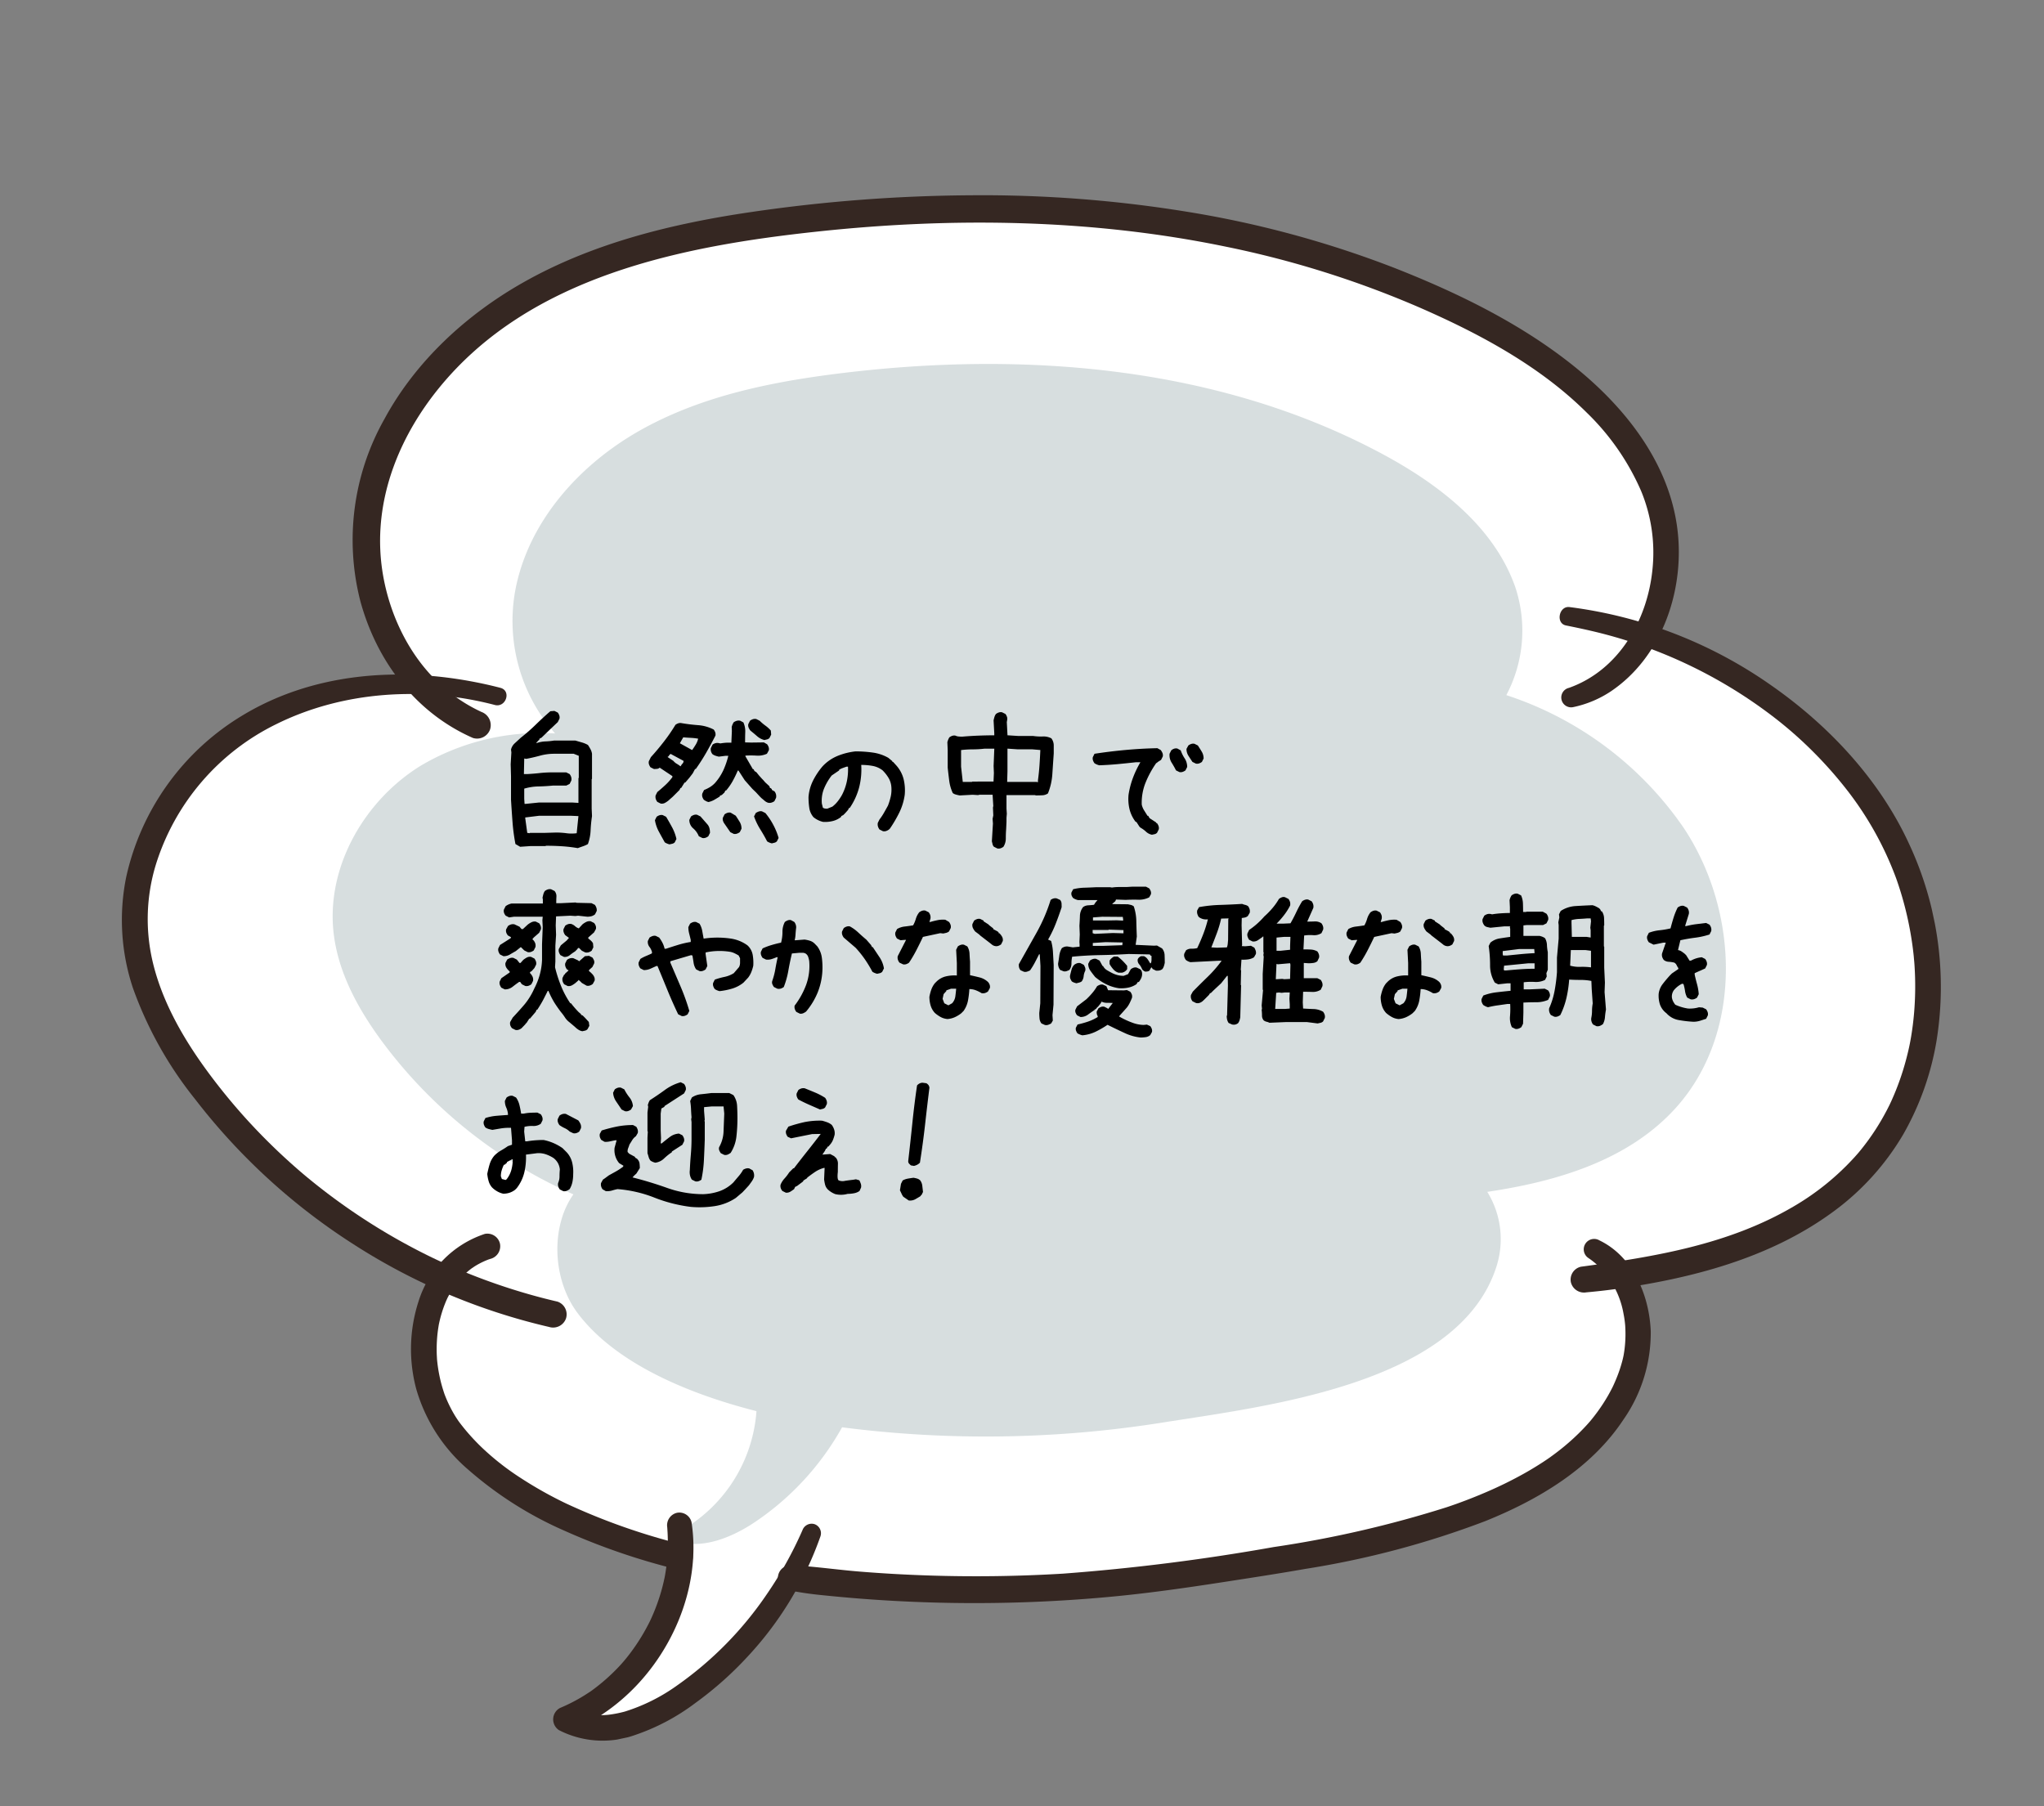
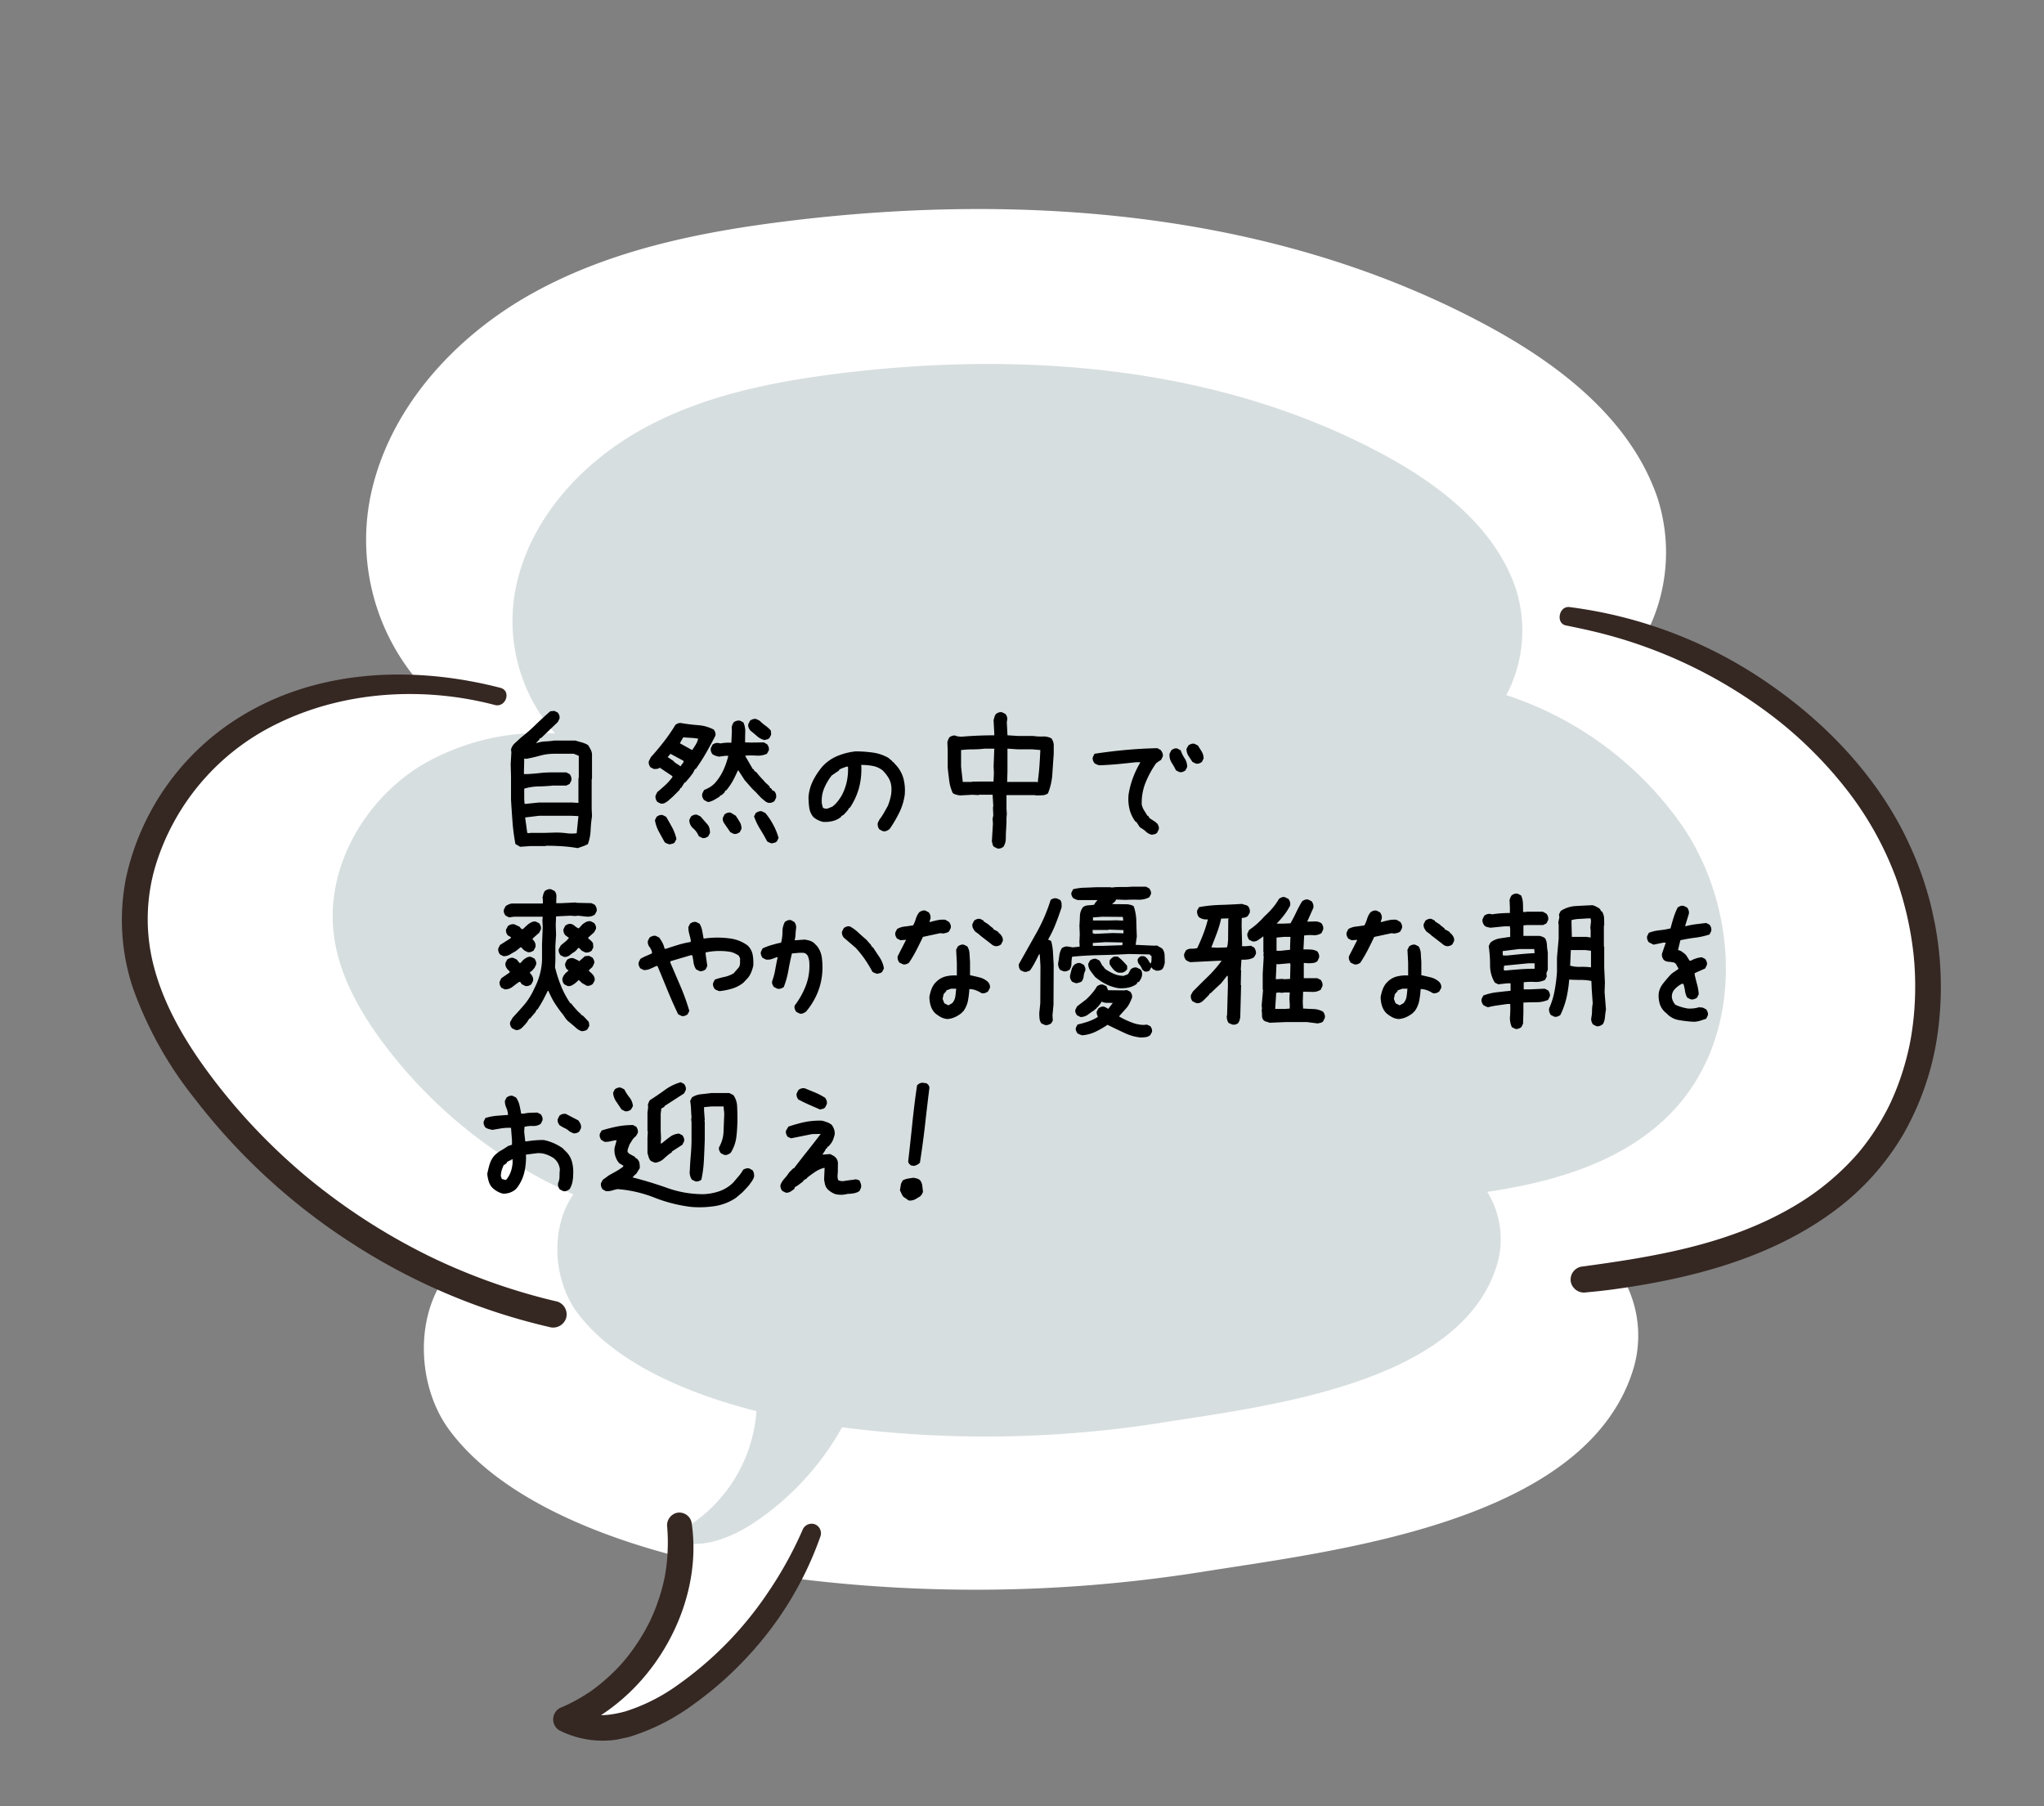
<svg xmlns="http://www.w3.org/2000/svg" width="294.565" height="260.284" viewBox="0 0 294.565 260.284">
  <rect x="0" y="0" width="294.565" height="260.284" fill="#808080" stroke="none" />
  <defs>
    <clipPath id="clip-path">
      <rect id="長方形_686" data-name="長方形 686" width="256.158" height="211.65" fill="none" />
    </clipPath>
  </defs>
  <g id="fukidashi-0730" transform="translate(228 -9300.922)">
    <g id="グループ_1239" data-name="グループ 1239" transform="matrix(0.978, -0.208, 0.208, 0.978, -228, 9354.181)" clip-path="url(#clip-path)">
      <path id="パス_5064" data-name="パス 5064" d="M35.31,141.3c-5.4,4.964-7.125,14.651-3.794,21.766,4.922,10.53,16.907,18.846,28.648,24.643-2.719,9.623-11.078,17.613-20.975,19.468,4.311,3.763,10.962,2.772,16.285.653a51.217,51.217,0,0,0,19.6-13.892l.011.011a208.763,208.763,0,0,0,58.446,11.51c19.183.991,54.968,4.49,66.425-15.294a16.678,16.678,0,0,0,1.3-14.05c13.2.833,26.909-.316,37.46-7.968C253.8,157.2,257.8,135.024,250.975,117.7c-5.091-12.933-15.02-23.842-27.089-31a25.576,25.576,0,0,0,5.787-19.268c-1.507-11.689-9.739-21.407-18.709-29.049C184.708,16.025,150.009,5.643,115.659,2.607,102.736,1.469,89.476,1.321,77.081,5.158S53.186,17.342,48.137,29.285a31.511,31.511,0,0,0,1.644,27.658,43.582,43.582,0,0,0-25.571.643C12.532,61.727,2.972,72.436,1.866,84.779c-.653,7.325,1.56,14.63,4.6,21.333A88.881,88.881,0,0,0,35.31,141.3" transform="translate(0.117 0.103)" fill="#fff" />
      <path id="パス_5065" data-name="パス 5065" d="M54.546,132.187c-4.192,3.857-5.535,11.381-2.948,16.909,3.824,8.179,13.134,14.639,22.256,19.143a21.591,21.591,0,0,1-16.294,15.123c3.349,2.923,8.515,2.153,12.65.508a39.792,39.792,0,0,0,15.23-10.792l.008.008a162.183,162.183,0,0,0,45.4,8.941c14.9.769,42.7,3.488,51.6-11.881a12.957,12.957,0,0,0,1.008-10.914c10.251.646,20.9-.246,29.1-6.19,11.718-8.5,14.829-25.727,9.523-39.188a49.782,49.782,0,0,0-21.044-24.081,19.868,19.868,0,0,0,4.5-14.968c-1.171-9.08-7.566-16.629-14.533-22.566-20.4-17.367-47.352-25.433-74.037-27.79-10.039-.884-20.339-1-29.968,1.982S68.433,35.9,64.511,45.173a24.477,24.477,0,0,0,1.277,21.485,33.853,33.853,0,0,0-19.864.5c-9.072,3.218-16.5,11.536-17.359,21.125-.508,5.691,1.212,11.366,3.57,16.572a69.044,69.044,0,0,0,22.411,27.332" transform="translate(1.56 1.291)" fill="#385c61" opacity="0.2" />
-       <path id="パス_5066" data-name="パス 5066" d="M190.979,91.916c7.525-1,13.054-7.177,15.284-14.136a23.2,23.2,0,0,0,.769-11.459,35.267,35.267,0,0,0-5.311-12.669C196.529,45.7,189,39.332,181.342,33.847a141.14,141.14,0,0,0-25.614-14.455C137.722,11.5,118.216,7.068,98.706,5.056c-19.617-2.023-41.9-2.34-58.093,10.738-6.615,5.342-11.7,12.592-13.1,21.088-1.226,7.446.473,15.99,5.356,21.911a22.566,22.566,0,0,0,4.052,3.91,2.03,2.03,0,0,1,.708,2.7,1.989,1.989,0,0,1-2.7.708C27.6,60.832,23.686,52.4,23.175,43.481a35.464,35.464,0,0,1,8.861-24.989C38.184,11.275,46.738,6.227,55.722,3.4,66.764-.078,78.553-.416,90.019.321A227.052,227.052,0,0,1,121.607,4.58,183.959,183.959,0,0,1,151.4,13.347a147.863,147.863,0,0,1,27.448,14.07c8.447,5.574,16.74,12.064,23.052,20.041,5.962,7.534,10.306,16.884,8.955,26.689-1.134,8.225-6.169,16.3-14.044,19.5a15.537,15.537,0,0,1-5.833,1.114,1.421,1.421,0,0,1,0-2.842" transform="translate(20.684 0)" fill="#352722" />
      <path id="パス_5067" data-name="パス 5067" d="M244.219,59.361c-9.556-4.8-20.934-6.516-31.364-3.85A33.665,33.665,0,0,0,191.6,71.8a26.871,26.871,0,0,0-3.315,13.216c.066,5.7,1.8,11.375,4.079,16.583a86.005,86.005,0,0,0,7.125,13.036c1.341,2.021,2.85,4.1,4.209,5.808q2.324,2.92,4.886,5.64,2.523,2.68,5.262,5.148,1.368,1.232,2.785,2.407.708.587,1.428,1.159c.24.192.482.381.723.569.268.208-.175-.134.093.072l.488.372a88.8,88.8,0,0,0,12.508,7.922q1.632.851,3.3,1.631a1.939,1.939,0,0,1,.689,2.63,1.966,1.966,0,0,1-2.63.689,89.3,89.3,0,0,1-25.242-17.665,89.991,89.991,0,0,1-17.858-25.108,55.147,55.147,0,0,1-5.416-17.527A31.037,31.037,0,0,1,187.1,72.567a36.314,36.314,0,0,1,21.288-19.312c10.889-3.772,22.77-2.269,33.239,2.081,1.322.548,2.622,1.138,3.9,1.78,1.495.752.18,3-1.312,2.245" transform="translate(-184.523 2.761)" fill="#352722" />
      <path id="パス_5068" data-name="パス 5068" d="M20.045,76.418a64.743,64.743,0,0,1,26.13,17.125c6.911,7.392,12.423,16.538,14.655,26.476A48.734,48.734,0,0,1,58.8,148.543a40.63,40.63,0,0,1-7.5,12.211,37.076,37.076,0,0,1-12.428,8.917c-10.295,4.582-21.848,5.06-32.933,4.267-1.355-.1-2.707-.237-4.056-.4A1.947,1.947,0,0,1,0,171.65a1.9,1.9,0,0,1,1.888-1.888c10.77.815,21.477,1.3,31.723-2.1a37.2,37.2,0,0,0,10.18-5.177q.332-.24.659-.489c.275-.21-.334.27.119-.095.095-.075.19-.15.284-.227q.7-.568,1.373-1.174,1.266-1.143,2.415-2.41.541-.6,1.054-1.216c.153-.183.3-.369.451-.555-.023.03.336-.432.182-.232-.1.125.192-.256.231-.309a38.053,38.053,0,0,0,3.5-5.719c.555-1.113.906-1.911,1.273-2.843q.629-1.6,1.128-3.249a45.907,45.907,0,0,0,1.469-6.581c.022-.151.044-.3.064-.453.048-.347-.051.441.018-.143.033-.273.066-.546.1-.82q.093-.868.154-1.739.123-1.744.12-3.494t-.132-3.5q-.062-.827-.151-1.652-.04-.367-.085-.731c.005.041-.073-.557-.039-.306.02.149-.047-.328-.058-.4a47.451,47.451,0,0,0-4.05-13.226,58.7,58.7,0,0,0-3.63-6.521,57.747,57.747,0,0,0-4.273-5.842,68.58,68.58,0,0,0-23.6-18.148c-1.114-.522-2.241-1.019-3.37-1.508-1.408-.611-.4-2.977,1.049-2.486" transform="translate(194.092 4.125)" fill="#352722" />
-       <path id="パス_5069" data-name="パス 5069" d="M175.32,162.01c4.254,3.3,5.357,9.255,4.5,14.311A21.9,21.9,0,0,1,173.3,188c-6.013,5.911-14.408,8.742-22.549,10.161a129.308,129.308,0,0,1-26.778,1.334c-3.927-.138-7.849-.368-11.772-.589-5.873-.33-11.728-.726-17.57-1.448a211.424,211.424,0,0,1-39.512-8.738,49.406,49.406,0,0,1-4.9-1.829,1.8,1.8,0,0,1-.744-2.27,1.824,1.824,0,0,1,2.145-1.053c3.18.827,6.277,1.99,9.426,2.932s6.333,1.81,9.528,2.6q9.466,2.346,19.123,3.8a301.091,301.091,0,0,0,30.489,2.567,159.128,159.128,0,0,0,25.584-.428c.52-.059,1.038-.125,1.558-.191-.4.051-.1.014-.02,0l.488-.069c.271-.039.542-.08.812-.121q1.606-.248,3.2-.566a57.957,57.957,0,0,0,5.988-1.516q1.467-.46,2.9-1.013c.189-.074.376-.148.564-.223l.42-.173c-.06.025-.354.154-.033.014.457-.2.913-.4,1.364-.618a32.536,32.536,0,0,0,4.973-2.915c.175-.126.347-.256.521-.384.391-.287-.3.245.078-.058.074-.06.15-.119.223-.178q.557-.447,1.089-.924a25.059,25.059,0,0,0,2.013-2.016q.427-.482.83-.984c.046-.058.337-.446.064-.08l.173-.231q.236-.319.462-.646a20.076,20.076,0,0,0,1.579-2.672c.066-.138.131-.277.194-.417.028-.063.176-.426.067-.155q.155-.387.293-.779a17.728,17.728,0,0,0,.538-1.868c.062-.271.117-.544.167-.817.027-.152.05-.3.076-.456.008-.046.056-.355.015-.065a15.342,15.342,0,0,0,.136-1.838,12.692,12.692,0,0,0-1.451-6.4,10.961,10.961,0,0,0-1.857-2.555,1.5,1.5,0,0,1,2.12-2.12" transform="translate(24.067 8.73)" fill="#352722" />
-       <path id="パス_5070" data-name="パス 5070" d="M215.362,182.411a95.564,95.564,0,0,1-14.486-8.69,53.692,53.692,0,0,1-11.86-11.593,24.053,24.053,0,0,1-4.895-12.848,22.238,22.238,0,0,1,2.918-12.3,14.908,14.908,0,0,1,11.393-7.575,1.858,1.858,0,0,1,1.845,1.845,1.884,1.884,0,0,1-1.845,1.845s-.513.059-.219.021c.249-.033-.077.012-.136.022-.226.04-.45.081-.672.132a11.364,11.364,0,0,0-1.362.4c-.106.038-.716.3-.311.113-.177.081-.354.162-.529.25a12.163,12.163,0,0,0-1.258.729c-.161.108-.317.222-.476.333-.277.193-.025.017.025-.024-.095.076-.19.153-.282.23a13.754,13.754,0,0,0-1.021.945c-.311.319-.6.657-.884,1-.051.059-.215.274.012-.022-.06.079-.12.159-.179.239q-.223.3-.43.617a17.649,17.649,0,0,0-1.365,2.474c-.054.118-.105.236-.156.354.027-.064.131-.336.006-.009-.083.219-.17.436-.249.658q-.253.7-.453,1.424-.191.688-.335,1.387c-.043.209-.082.417-.119.626-.022.129-.133.879-.078.456a21.321,21.321,0,0,0-.175,2.955c.005.453.024.908.059,1.36.018.238.043.476.066.716.011.1.06.46,0,.063.022.158.046.315.072.472a18.686,18.686,0,0,0,.675,2.77q.111.337.235.668c.03.079.3.746.137.362.216.5.453.983.7,1.463a31,31,0,0,0,1.845,3.1,37.468,37.468,0,0,0,4.561,5.475,57.72,57.72,0,0,0,5.642,4.97,92.623,92.623,0,0,0,15.443,9.41,1.845,1.845,0,0,1-1.862,3.185" transform="translate(-156.003 6.991)" fill="#352722" />
      <path id="パス_5071" data-name="パス 5071" d="M209.527,179.773a49.453,49.453,0,0,1-13.868,14.778,50.339,50.339,0,0,1-8.773,4.988,30.948,30.948,0,0,1-9.606,2.724,13.8,13.8,0,0,1-10.444-2.987,1.861,1.861,0,0,1,.815-3.091,25.038,25.038,0,0,0,3.266-.852c.474-.158.94-.336,1.406-.518.348-.134.152-.06.075-.027.116-.048.23-.1.345-.15q.427-.19.847-.4a27.212,27.212,0,0,0,2.93-1.664,22.2,22.2,0,0,0,2.334-1.723,29.022,29.022,0,0,0,2.454-2.324q.514-.549,1-1.123c.181-.215.362-.433.538-.654.021-.03.26-.333.143-.182-.1.134.171-.228.195-.26a28.358,28.358,0,0,0,1.843-2.83q.372-.651.706-1.323c.125-.252.246-.5.364-.76.054-.114.1-.228.156-.342.037-.084.169-.39.071-.158a25.292,25.292,0,0,0,1.188-3.547c.155-.6.3-1.213.415-1.826.053-.275.1-.552.145-.83.023-.155.046-.309.069-.464.009-.058.084-.573.043-.266a1.847,1.847,0,0,1,1.789-1.788,1.805,1.805,0,0,1,1.789,1.788c-.561,9.626-7.064,18.6-15.465,23.052a27.4,27.4,0,0,1-7.662,2.731q.409-1.546.817-3.09a8.125,8.125,0,0,0,3.338,1.666q.459.117.922.2c.008,0,.622.082.264.041.159.018.317.034.476.046a16.518,16.518,0,0,0,2.238.024,26.375,26.375,0,0,0,8.182-2.13,51.063,51.063,0,0,0,15.352-10.163,55.84,55.84,0,0,0,6.94-7.952,1.406,1.406,0,0,1,1.872-.491,1.386,1.386,0,0,1,.492,1.873" transform="translate(-128.834 9.302)" fill="#352722" />
    </g>
    <path id="パス_5305" data-name="パス 5305" d="M16.479.342A21.078,21.078,0,0,0,14.209.073Q13.062,0,11.89,0l-.049.049h-2.2l-1.465.1L7.5-.244A27.256,27.256,0,0,1,7.08-3.381Q6.958-5,6.86-6.616V-9.985l-.049-1.758.1-1.709-.049-.391a1.593,1.593,0,0,1,.171-.464,1.878,1.878,0,0,1,.317-.415l.928-.854a26.111,26.111,0,0,0,2.148-1.88q1.025-1,2.1-1.929l.586-.049.488.244a1.457,1.457,0,0,1,.22.415.891.891,0,0,1,.024.464l-.244.488-.977.928-1.367,1.318-.293.146v.1l-.488.513h.146a4.371,4.371,0,0,1,1.221-.22,9.687,9.687,0,0,0,1.221-.122h3.076q.488.146.928.269a4.034,4.034,0,0,1,.879.366q.2.293.366.61a1.969,1.969,0,0,1,.22.659v3.613l-.049.049v4.248l.049,1.074a19.909,19.909,0,0,0-.2,2.039,6.6,6.6,0,0,1-.391,1.99,3.928,3.928,0,0,1-.708.317Q16.87.2,16.479.342Zm-.146-2.148v-.1l.244-2.368L15.5-4.321h-4.59l-2,.244v.1L9.2-1.855l.342.049.049-.049h2.1l1.66-.049a11.446,11.446,0,0,1,1.514.1A5.518,5.518,0,0,0,16.333-1.807Zm.244-4.37V-9.741l.049-.049v-3.174l-.732-.293H13.11a7.7,7.7,0,0,0-2.051.269q-.977.269-2,.464l-.293-.049-.049,2.246h.439q.928-.049,1.807-.146a16.353,16.353,0,0,1,1.807-.1h2.051l.488.244a1.457,1.457,0,0,1,.22.415,1.062,1.062,0,0,1,.024.513l-.244.488-.488.244H12.866q-1.025.1-2.075.122a7.637,7.637,0,0,0-2.026.317v1.465l.049.732H8.96l1.953-.2h4.736ZM44.447-.342a2.416,2.416,0,0,1-.366-.122,1.968,1.968,0,0,1-.317-.171q-.391-.781-.964-1.7a9.414,9.414,0,0,1-.916-1.892l.244-.488a1.849,1.849,0,0,1,.439-.22.891.891,0,0,1,.464-.024l.488.244a10.109,10.109,0,0,1,1.172,1.77,9.451,9.451,0,0,1,.732,1.819l-.244.488a.724.724,0,0,1-.342.2ZM29.7-.2a2.415,2.415,0,0,1-.366-.122,1.968,1.968,0,0,1-.317-.171q-.439-.781-.854-1.55A5.269,5.269,0,0,1,27.6-3.687l.244-.488a1.457,1.457,0,0,1,.415-.22.891.891,0,0,1,.464-.024l.488.244q.439.732.867,1.526A6.473,6.473,0,0,1,30.7-.977l-.244.488a.725.725,0,0,1-.354.2Zm4.712-.928-.488-.244A2.919,2.919,0,0,0,33.119-2.5a1.587,1.587,0,0,1-.562-1.233l.244-.488a1.457,1.457,0,0,1,.415-.22.891.891,0,0,1,.464-.024l.488.244,1.025,1.172a1.387,1.387,0,0,1,.269.549,2.765,2.765,0,0,1,.073.647l-.244.488a1.457,1.457,0,0,1-.415.22A.891.891,0,0,1,34.413-1.123Zm4.541-.586-.488-.244-.83-1.2a1.457,1.457,0,0,1-.22-.415.891.891,0,0,1-.024-.464l.244-.488a1.457,1.457,0,0,1,.415-.22.891.891,0,0,1,.464-.024l.732.439q.293.439.562.879a1.881,1.881,0,0,1,.269,1l-.244.488a1.457,1.457,0,0,1-.415.22A.891.891,0,0,1,38.954-1.709ZM35.316-6.3a1.522,1.522,0,0,1-.354-.134q-.159-.085-.305-.183a1.457,1.457,0,0,1-.22-.415.911.911,0,0,1,0-.513l.244-.488a5.394,5.394,0,0,0,.842-.415,3.5,3.5,0,0,0,.745-.61,7.755,7.755,0,0,0,1.2-1.843,11.612,11.612,0,0,0,.708-2.063h-.391l-.977.122a3.635,3.635,0,0,1-.488-.134,1.617,1.617,0,0,1-.439-.232,1.243,1.243,0,0,1-.208-.415.988.988,0,0,1-.012-.464l.244-.488a1.226,1.226,0,0,1,.427-.208,1.043,1.043,0,0,1,.476-.012l.22.049a7.235,7.235,0,0,1,.806-.1,6.256,6.256,0,0,1,.781,0l.073-1.685-.024-.586a2.415,2.415,0,0,1,.122-.366,1.968,1.968,0,0,1,.171-.317,1.536,1.536,0,0,1,.439-.208,1.086,1.086,0,0,1,.488-.012l.464.244a3.126,3.126,0,0,1,.269,1.392q-.024.732-.024,1.489l.879.024,1.831-.024.464.269a1.457,1.457,0,0,1,.22.415.891.891,0,0,1,.024.464l-.269.488a3.075,3.075,0,0,1-1.5.269,13.1,13.1,0,0,0-1.6,0v.1l1.074,1.855h.1l.146.293h.1v.1h.122l.415.513.439.488.146.146.317.366.586.537L44.2-8.3h.1l.146.146v.1l.391.22a1.243,1.243,0,0,1,.208.415,1.187,1.187,0,0,1,.012.513l-.244.488a1.536,1.536,0,0,1-.439.208.988.988,0,0,1-.464.012,1.429,1.429,0,0,1-.5-.281q-.208-.183-.452-.378L42.714-7.1l-.562-.61L41.64-8.2l-1.1-1.245-.9-1.392h-.1a15.639,15.639,0,0,1-.72,1.489,8.347,8.347,0,0,1-.964,1.392h-.1l-.146.293-.366.342-.293.122v.1q-.391.244-.793.476A2.973,2.973,0,0,1,35.316-6.3Zm-6.885.22-.488-.244a1.457,1.457,0,0,1-.22-.415,1.062,1.062,0,0,1-.024-.513l.244-.488q.537-.439,1.123-.977a7.949,7.949,0,0,0,1.05-1.172v-.146l-1.831-1.221a.594.594,0,0,1-.366.171,4.2,4.2,0,0,1-.464.024l-.488-.244a1.457,1.457,0,0,1-.22-.415.891.891,0,0,1-.024-.464l.293-.586q.977-1.074,1.892-2.258a24.76,24.76,0,0,0,1.648-2.4,1.457,1.457,0,0,1,.415-.22.891.891,0,0,1,.464-.024q1.172.2,2.393.293a5.781,5.781,0,0,1,2.246.635,1.457,1.457,0,0,1,.22.415.891.891,0,0,1,.024.464Q35.683-14.624,35-13.428T33.485-11.06h-.1l-.342.635-.488.635-.586.684h-.1l-.488.781h-.1l-.146.293-.977.977-.391.342-.22.2a3.511,3.511,0,0,1-.513.342A.959.959,0,0,1,28.432-6.079Zm2.905-5.42a1.3,1.3,0,0,1,.244-.342.528.528,0,0,0,.146-.391l-1.9-1.025v.1h-.1l-.171.293h-.1v.1l.806.537a1.739,1.739,0,0,0,.488.415,4.436,4.436,0,0,1,.537.366ZM33-13.843q.244-.342.488-.745a2.782,2.782,0,0,0,.342-.842,8.04,8.04,0,0,0-1.074-.122q-.537-.024-1.074-.073l-.488.854,1.758.977Zm10.376-1.392a2.535,2.535,0,0,1-1.062-.562q-.476-.415-.964-.806a2.135,2.135,0,0,1-.244-.415.884.884,0,0,1-.049-.513l.244-.488a1.457,1.457,0,0,1,.415-.22.975.975,0,0,1,.488-.024l.488.244a6.819,6.819,0,0,0,.83.708,4.652,4.652,0,0,1,.781.708l.049.586-.244.488a.724.724,0,0,1-.342.2ZM60.452-2.1l-.488-.244a1.42,1.42,0,0,1-.22-.427A1.119,1.119,0,0,1,59.72-3.3l.244-.488a8.067,8.067,0,0,0,.635-.952q.293-.513.586-1.05a9.462,9.462,0,0,0,.391-1.27,4.677,4.677,0,0,0,.1-1.367,2.97,2.97,0,0,0-.391-1.318,5.548,5.548,0,0,0-.879-1.123,3.285,3.285,0,0,0-1.416-.635,9,9,0,0,0-1.66-.146,10.376,10.376,0,0,1-.317,3.3,9.6,9.6,0,0,1-1.343,2.905h-.1l-.146.293-.391.439-.293.293-.293.146v.1a3.085,3.085,0,0,1-1.221.61,4.554,4.554,0,0,1-1.416.122,3.566,3.566,0,0,1-.732-.269,3.278,3.278,0,0,1-.635-.415,2.654,2.654,0,0,1-.6-1.343,10.693,10.693,0,0,1-.11-1.538,6.328,6.328,0,0,1,.647-2.368,10.337,10.337,0,0,1,1.379-2.075,6.2,6.2,0,0,1,2.2-1.514A9.684,9.684,0,0,1,56.5-13.6a17.941,17.941,0,0,1,2.49.171,6.22,6.22,0,0,1,2.246.757l.586.488v.1h.1l.488.537a4.728,4.728,0,0,1,1.025,1.929A6.9,6.9,0,0,1,63.6-7.349a8.454,8.454,0,0,1-.769,2.539A18.859,18.859,0,0,1,61.478-2.49l-.146.146a1.457,1.457,0,0,1-.415.22A.891.891,0,0,1,60.452-2.1ZM53.177-5.64a4.437,4.437,0,0,0,.781-.781,6.872,6.872,0,0,0,.586-.879,7.588,7.588,0,0,0,.708-1.953,8.463,8.463,0,0,0,.171-2.148h-.2q-.293.1-.562.2a2.961,2.961,0,0,0-.513.244v.1l-1.074.732a8.114,8.114,0,0,0-1.1,1.88,4.6,4.6,0,0,0-.317,2.173l.146.586a.752.752,0,0,0,.293.122,2.1,2.1,0,0,0,.342.024ZM76.945.391,76.457.146a.729.729,0,0,1-.2-.366q-.049-.22-.1-.415L76.311-3.2l-.049-.684.1-.488-.049-1.123.049-.244-.1-1.611h-1.9l-.2.049-.781-.049-1.855.1q-.269-.049-.537-.122a1.361,1.361,0,0,1-.464-.22,5.928,5.928,0,0,1-.513-1.782q-.122-.952-.22-1.88v-2.539l-.049-1.123a2.933,2.933,0,0,1,.122-.378,1.792,1.792,0,0,1,.171-.33,1.457,1.457,0,0,1,.415-.22.891.891,0,0,1,.464-.024,1.272,1.272,0,0,0,.452.122q.256.024.5.024,1.172-.1,2.319-.146t2.319-.049v-.293l-.1-1.855q.049-.244.122-.488a1.393,1.393,0,0,1,.22-.439,1.457,1.457,0,0,1,.415-.22.891.891,0,0,1,.464-.024l.488.244a1.457,1.457,0,0,1,.22.415.891.891,0,0,1,.024.464l-.049.293.1,1.9,1.563.1h2.148a7.287,7.287,0,0,0,1.355.073,2.41,2.41,0,0,1,1.257.269,1.689,1.689,0,0,1,.342,1.025v1.147q-.1,1.465-.2,2.954a8.941,8.941,0,0,1-.635,2.808,1.508,1.508,0,0,1-.818.269q-.476.024-.964.024L82.414-7.3h-4.15v1.953l.049.732-.049.586v.586l-.049,1.05q-.049.635-.049,1.318A2.225,2.225,0,0,1,77.824.146a1.457,1.457,0,0,1-.415.22A.891.891,0,0,1,76.945.391ZM82.8-9.155v-.293q.146-1.074.22-2.148t.122-2.2l-1.172-.1h-2.1l-1.465-.1v3.271L78.361-9.2h4.248Zm-6.4-.1v-.1l.049-1.123L76.408-11.5l.1-2.49H75.09a14.406,14.406,0,0,1-1.685.1,14.406,14.406,0,0,0-1.685.1V-11.4l.244,2.2h1.318l.049-.049ZM99.225-1.587a1.725,1.725,0,0,1-.854-.439,4.081,4.081,0,0,0-.806-.586l-.146-.146-.439-.684h-.1A4.911,4.911,0,0,1,96-5.249a6.346,6.346,0,0,1-.146-2.1A12.229,12.229,0,0,1,96.49-9.79a14.223,14.223,0,0,1,1.074-2.246H96.93q-1.318.146-2.612.269t-2.686.171a2.415,2.415,0,0,1-.366-.122,1.968,1.968,0,0,1-.317-.171,1.457,1.457,0,0,1-.22-.415.891.891,0,0,1-.024-.464l.244-.488q2.222-.342,4.492-.549t4.565-.256l.488.269a2.135,2.135,0,0,1,.244.415.884.884,0,0,1,.049.513l-.244.488-.537.342-.049.1h-.1a14.261,14.261,0,0,0-1.538,2.808,7.755,7.755,0,0,0-.562,3.2,2.635,2.635,0,0,0,.342.83l.488.781h.1l.2.342.977.635v.1h.1a1.457,1.457,0,0,1,.22.415.891.891,0,0,1,.024.464l-.244.488a.724.724,0,0,1-.342.2Zm3.955-9.033-.488-.244a12.513,12.513,0,0,0-.635-1.123,2.049,2.049,0,0,1-.293-1.27l.244-.488a1.212,1.212,0,0,1,.415-.244.891.891,0,0,1,.464-.024l.488.269a4.987,4.987,0,0,0,.562,1.147,2.231,2.231,0,0,1,.366,1.245l-.244.488a1.457,1.457,0,0,1-.415.22A.891.891,0,0,1,103.18-10.62Zm2.368-1.221-.488-.244q-.293-.439-.574-.879a1.819,1.819,0,0,1-.281-1l.269-.488a1.457,1.457,0,0,1,.415-.22.891.891,0,0,1,.464-.024l.488.244q.293.439.562.891a1.9,1.9,0,0,1,.269.989l-.244.488a1.457,1.457,0,0,1-.415.22A.891.891,0,0,1,105.548-11.841ZM17.139,26.732a1.5,1.5,0,0,1-.562-.22,3.017,3.017,0,0,1-.513-.415l-.781-.659a2.734,2.734,0,0,1-.659-.708,7.025,7.025,0,0,0-.562-.757q-.537-.708-.94-1.343a12.586,12.586,0,0,1-.867-1.709h-.1q-.293.586-.61,1.2t-.9,1.514h-.1l-.122.293-.83.977H9.5l-.439.684h-.1v.1l-.586.61a1.457,1.457,0,0,1-.415.22.891.891,0,0,1-.464.024l-.488-.244a1.244,1.244,0,0,1-.244-.4,1,1,0,0,1-.024-.5l.366-.635q1.05-1.123,1.758-1.965a9.951,9.951,0,0,0,1.343-2.209,10.194,10.194,0,0,0,.781-1.953,9.328,9.328,0,0,0,.342-2.173V14.208l.1-2.49-.049-.977.049-.513H7.275l-.684.1L6.1,10.082a1.212,1.212,0,0,1-.244-.415A.891.891,0,0,1,5.835,9.2l.244-.488a2.135,2.135,0,0,1,.415-.244,2.2,2.2,0,0,1,.464-.146H11.45V7.738L11.4,7.494q.049-.244.122-.513a1.361,1.361,0,0,1,.22-.464,1.457,1.457,0,0,1,.415-.22.975.975,0,0,1,.488-.024l.488.244a1.139,1.139,0,0,1,.269.83q-.024.488-.024.928h.732l2.051-.1.146.049,2.148.049.488.244a1.457,1.457,0,0,1,.22.415,1.1,1.1,0,0,1,.049.464l-.244.488a1.416,1.416,0,0,1-.513.269,2.324,2.324,0,0,1-.61.073l-1.318-.146-.391.049-.732-.049-2.051.1-.049,1.294.049,1.367-.1,1.563v2.271l-.049.83a19.137,19.137,0,0,0,.879,2.734A13.249,13.249,0,0,0,15.405,22.7h.1a13.737,13.737,0,0,0,1.1,1.27l.342.293v.1l.244.1.146.146.2.2.537.586.073.562-.269.488a.724.724,0,0,1-.342.2ZM5.957,20.7l-.488-.244a1.457,1.457,0,0,1-.22-.415.891.891,0,0,1-.024-.464l.244-.488,1.2-.83v-.146a2.26,2.26,0,0,1-.476-.537,1.014,1.014,0,0,1-.134-.684l.244-.488a1.849,1.849,0,0,1,.439-.22.891.891,0,0,1,.464-.024l.488.244.391.488h.146l.391-.439a3.511,3.511,0,0,1,.513-.342.959.959,0,0,1,.61-.1l.488.244a1.457,1.457,0,0,1,.22.415.891.891,0,0,1,.024.464l-.244.488-.391.439-.244.146v.146a1.76,1.76,0,0,1,.366.513,1.08,1.08,0,0,1,.073.61l-.244.488a1.457,1.457,0,0,1-.415.22.891.891,0,0,1-.464.024l-.488-.244-.244-.342H8.032q-.488.342-.952.708A1.757,1.757,0,0,1,5.957,20.7Zm9.058-.488-.488-.244a1.457,1.457,0,0,1-.22-.415,1.062,1.062,0,0,1-.024-.513l.244-.488h.1v-.1l.537-.488-.244-.146a1.457,1.457,0,0,1-.22-.415.891.891,0,0,1-.024-.464l.244-.488a1.457,1.457,0,0,1,.415-.22,1.062,1.062,0,0,1,.513-.024l.635.293.2.146.83-.732.586-.049.488.244a1.742,1.742,0,0,1,.232.415.7.7,0,0,1,.012.464l-.244.488-.488.439v.146l.244.2.2.2a1.472,1.472,0,0,1,.305.439.915.915,0,0,1,.061.537l-.269.488a1.457,1.457,0,0,1-.415.22.891.891,0,0,1-.464.024l-.684-.391-.244-.244-.244-.2-.049.1-.391.342a3.511,3.511,0,0,1-.513.342A.959.959,0,0,1,15.015,20.214Zm-.537-4.2-.488-.244a1.457,1.457,0,0,1-.22-.415.891.891,0,0,1-.024-.464l.293-.537.83-.684.342-.391-.537-.391a1.457,1.457,0,0,1-.22-.415.891.891,0,0,1-.024-.464l.244-.488a1.457,1.457,0,0,1,.415-.22.891.891,0,0,1,.464-.024,1.514,1.514,0,0,1,.537.317,1.514,1.514,0,0,0,.537.317l.537-.586a3.014,3.014,0,0,1,.537-.342,1.054,1.054,0,0,1,.635-.1l.488.244a1.212,1.212,0,0,1,.244.415.891.891,0,0,1,.024.464l-.269.488-.83.732v.146q.2.146.366.293a1.577,1.577,0,0,1,.317.391l.049.586-.244.488a1.457,1.457,0,0,1-.415.22,1.062,1.062,0,0,1-.513.024l-.488-.244-.391-.391h-.146l-.146.2-.293.293a7.989,7.989,0,0,0-.757.537A1.135,1.135,0,0,1,14.478,16.015Zm-8.716-.1-.488-.244a1.457,1.457,0,0,1-.22-.415.891.891,0,0,1-.024-.464l.244-.488,1.538-.977.049-.146-.439-.244a1.212,1.212,0,0,1-.244-.415.891.891,0,0,1-.024-.464l.269-.488a1.457,1.457,0,0,1,.415-.22,1.062,1.062,0,0,1,.513-.024l.732.342.293.342h.2l.684-.635a3.014,3.014,0,0,1,.537-.342,1.054,1.054,0,0,1,.635-.1l.488.244a1.457,1.457,0,0,1,.22.415.891.891,0,0,1,.024.464l-.244.488-.391.342-.391.342-.2.244.2.2a1.457,1.457,0,0,1,.22.415,1.062,1.062,0,0,1,.024.513l-.244.488a1.457,1.457,0,0,1-.415.22.891.891,0,0,1-.464.024l-.488-.244L8.276,14.6l-.732.586q-.439.244-.842.488A1.778,1.778,0,0,1,5.762,15.917Zm25.673,8.618-.488-.244q-.83-1.733-1.538-3.467t-1.44-3.491h-.146q-.439.2-.867.391a2.294,2.294,0,0,1-.964.2l-.488-.244a1.457,1.457,0,0,1-.22-.415.891.891,0,0,1-.024-.464l.244-.488a5.392,5.392,0,0,1,.806-.415q.415-.171.83-.366l.049-.146a2.037,2.037,0,0,0-.378-.806,1.163,1.163,0,0,1-.232-.854l.244-.488a1.849,1.849,0,0,1,.439-.22.891.891,0,0,1,.464-.024l.488.244a5.131,5.131,0,0,1,.488.781,3.589,3.589,0,0,1,.293.83h.2q.879-.293,1.758-.562a13.242,13.242,0,0,1,1.807-.415v-.293q-.1-.439-.22-.9a3.726,3.726,0,0,1-.122-.952l.244-.488a1.457,1.457,0,0,1,.415-.22.891.891,0,0,1,.464-.024l.488.244a3.034,3.034,0,0,1,.391,1.05q.1.562.2,1.1a13.417,13.417,0,0,1,3.955,0,5.441,5.441,0,0,1,1.233.342,5.385,5.385,0,0,1,1.135.635l.146.146a2.444,2.444,0,0,1,.61,1.27,6.656,6.656,0,0,1,.073,1.514,6.037,6.037,0,0,1-.269.879,3.484,3.484,0,0,1-.464.83l-.684.732a4.788,4.788,0,0,1-1.624.854,9.87,9.87,0,0,1-1.819.366,2.416,2.416,0,0,1-.366-.122,1.968,1.968,0,0,1-.317-.171,1.457,1.457,0,0,1-.22-.415.891.891,0,0,1-.024-.464l.244-.488a10.394,10.394,0,0,1,1.392-.391,4.151,4.151,0,0,0,1.343-.537l.757-.879a1.348,1.348,0,0,0,.146-.61V16.21l-.2-.391a6.049,6.049,0,0,0-.635-.342,2.363,2.363,0,0,0-.659-.2,9.558,9.558,0,0,0-3.467.1v.244l.244,1.709-.244.488a1.457,1.457,0,0,1-.415.22.891.891,0,0,1-.464.024l-.488-.244a2.278,2.278,0,0,1-.366-.952q-.073-.513-.171-1.05l-.2-.049-2.979.879v.2l1.465,3.418a31.45,31.45,0,0,1,1.27,3.54l-.244.488a1.457,1.457,0,0,1-.415.22A.891.891,0,0,1,31.435,24.535Zm17.03-.342-.488-.244a1.457,1.457,0,0,1-.22-.415.975.975,0,0,1-.024-.488,11.6,11.6,0,0,0,1.66-3,8.008,8.008,0,0,0,.439-3.442,3.856,3.856,0,0,0-.146-.586.941.941,0,0,0-.391-.488.916.916,0,0,0-.415-.1h-.464l-1.074.1q-.293,1.221-.513,2.466a12.39,12.39,0,0,1-.659,2.368,1.457,1.457,0,0,1-.415.22,1.062,1.062,0,0,1-.513.024l-.488-.244a1.742,1.742,0,0,1-.232-.415.7.7,0,0,1-.012-.464,10.265,10.265,0,0,0,.439-1.685q.146-.854.342-1.733h-.146q-.342.146-.72.269a1.94,1.94,0,0,1-.818.073l-.488-.244a1.457,1.457,0,0,1-.22-.415.891.891,0,0,1-.024-.464l.244-.488a9.335,9.335,0,0,1,1.306-.488q.671-.2,1.355-.342a5.945,5.945,0,0,0,.2-1.538,2.99,2.99,0,0,1,.342-1.44,1.742,1.742,0,0,1,.415-.232.814.814,0,0,1,.464-.037l.488.269a1.393,1.393,0,0,1,.22.439,1.178,1.178,0,0,1,.024.537q-.049.439-.073.854a4.373,4.373,0,0,1-.122.806h.146l1.27-.1a4.478,4.478,0,0,1,.781.171,1.65,1.65,0,0,1,.684.415L51,14.5a3.542,3.542,0,0,1,.659,1.66,10.538,10.538,0,0,1,.073,1.9,9.679,9.679,0,0,1-.684,3.1,10.427,10.427,0,0,1-1.66,2.734,2.135,2.135,0,0,1-.415.244A.884.884,0,0,1,48.465,24.193Zm11.157-5.737a2.416,2.416,0,0,1-.366-.122,1.968,1.968,0,0,1-.317-.171,17.843,17.843,0,0,0-1.074-1.782A15.6,15.6,0,0,0,56.521,14.7l-1.709-1.465a1.457,1.457,0,0,1-.22-.415.891.891,0,0,1-.024-.464l.244-.488a1.457,1.457,0,0,1,.415-.22.891.891,0,0,1,.464-.024A5.781,5.781,0,0,1,56.9,12.5q.574.537,1.16,1.025l.684.781.146.293h.1l.977,1.465a4.081,4.081,0,0,1,.635,1.611l-.244.488a.724.724,0,0,1-.342.2Zm10.121,6.519a2.442,2.442,0,0,1-.977-.293,4.8,4.8,0,0,1-.83-.586,2.732,2.732,0,0,1-.61-1.086,4.466,4.466,0,0,1-.171-1.233,6.759,6.759,0,0,1,.269-1.025,3.264,3.264,0,0,1,.513-.928l.2-.2a2.9,2.9,0,0,1,1.343-.781A5.335,5.335,0,0,1,71.11,18.7V16.894l-.1-1.9.244-.488a1.457,1.457,0,0,1,.415-.22.891.891,0,0,1,.464-.024l.488.244a2.2,2.2,0,0,1,.317,1.05q.024.562.073,1.147v1.953q.684.146,1.367.317a2.8,2.8,0,0,1,1.221.659,1.212,1.212,0,0,1,.244.415.891.891,0,0,1,.024.464L75.6,21a1.457,1.457,0,0,1-.415.22,1.062,1.062,0,0,1-.513.024,4.941,4.941,0,0,0-.83-.415,2.537,2.537,0,0,0-.928-.171,12.9,12.9,0,0,1-.2,1.66,3.86,3.86,0,0,1-.635,1.489l-.342.342a4.549,4.549,0,0,1-.928.562A3.257,3.257,0,0,1,69.743,24.975Zm.684-2.271a1.819,1.819,0,0,0,.464-.977q.073-.537.122-1.123H70.28l-.684.244v.1l-.391.439-.146.684.244.635L69.89,23Zm-7.08-5.615-.513-.244a1.457,1.457,0,0,1-.22-.415,1.062,1.062,0,0,1-.024-.513l1.2-2.344h-.2l-.61.049-.488-.244a1.457,1.457,0,0,1-.22-.415.891.891,0,0,1-.024-.464l.244-.488a2.758,2.758,0,0,1,1.111-.366q.623-.073,1.208-.171a4.574,4.574,0,0,0,.391-.94,2.809,2.809,0,0,1,.488-.94,1.457,1.457,0,0,1,.415-.22.891.891,0,0,1,.464-.024l.488.244a1.457,1.457,0,0,1,.22.415,1.062,1.062,0,0,1,.024.513l-.146.464H67.3q.488-.146,1.025-.256a3.945,3.945,0,0,1,1.123-.061l.537.317a1.457,1.457,0,0,1,.22.415.891.891,0,0,1,.024.464l-.244.488a1.1,1.1,0,0,1-.391.2q-.2.049-.439.1l-.439-.049-2.49.537q-.439.928-.928,1.88a18.593,18.593,0,0,1-1.074,1.831,1.457,1.457,0,0,1-.415.22A.891.891,0,0,1,63.347,17.089ZM76.6,14.452a1.018,1.018,0,0,1-.452-.22q-.208-.171-.4-.317l-1.27-.977-.146-.146-.586-.439a2.766,2.766,0,0,1-.317-.488.978.978,0,0,1-.073-.586l.244-.488a1.457,1.457,0,0,1,.415-.22.891.891,0,0,1,.464-.024l.488.244v.1l.684.439.146.146.562.439v.1l.635.342.146.146v.1h.1a2.256,2.256,0,0,1,.391.513.959.959,0,0,1,.1.61l-.244.488a1.457,1.457,0,0,1-.415.22A.891.891,0,0,1,76.6,14.452ZM97.589,27.636a7.075,7.075,0,0,1-2.319-.659q-1.221-.562-2.441-1.172a13.872,13.872,0,0,1-1.709.989,5.548,5.548,0,0,1-1.929.525,2.415,2.415,0,0,1-.366-.122q-.171-.073-.317-.146a1.509,1.509,0,0,1-.22-.4.762.762,0,0,1-.024-.427l.244-.464a13.978,13.978,0,0,0,1.5-.415,7.083,7.083,0,0,0,1.4-.659v-.146a.753.753,0,0,1-.122-.305,2.166,2.166,0,0,1-.024-.33l.244-.464a1.509,1.509,0,0,1,.4-.22.84.84,0,0,1,.452-.024l.488.244v.049h.1l.635-.83q-.439-.024-.854-.024a1.668,1.668,0,0,1-.757-.171l-.146.269-.415.513h-.1v.1l-.244.244h-.1v.073Q90.46,24,90,24.34a1.763,1.763,0,0,1-1.074.342l-.488-.244a1.579,1.579,0,0,1-.22-.391.716.716,0,0,1-.024-.415l.244-.488,1.343-1.025a10.976,10.976,0,0,0,.842-.891,6.6,6.6,0,0,0,.7-.989,2.04,2.04,0,0,1,.4-.2.84.84,0,0,1,.452-.024l.488.22.244.586,2.271.024.439-.049.488.244a1.579,1.579,0,0,1,.22.391.95.95,0,0,1,.024.488q-.146.366-.317.72a3.83,3.83,0,0,1-.415.671l-.586.659-.439.488-.1.146a11.763,11.763,0,0,0,1.831.867,4.971,4.971,0,0,0,1.709.354l.464-.049.488.22a1.509,1.509,0,0,1,.22.4.84.84,0,0,1,.024.452l-.244.439a1.267,1.267,0,0,1-.647.293A5.45,5.45,0,0,1,97.589,27.636ZM83.795,25.829l-.488-.22a1.346,1.346,0,0,1-.281-.708q-.037-.391-.037-.806l.146-1.392.024-5.371-.1-1.685h-.1q-.293.586-.6,1.172a10.514,10.514,0,0,1-.7,1.147,3.164,3.164,0,0,1-.415.171.891.891,0,0,1-.464.024l-.488-.22a1.018,1.018,0,0,1-.208-.378,1.38,1.38,0,0,1-.037-.5L82.6,12.523a24.494,24.494,0,0,0,2.026-4.712A1.243,1.243,0,0,1,85.04,7.6a.988.988,0,0,1,.464-.012l.488.22a.876.876,0,0,1,.208.513q.012.269.012.537-.391,1.2-.854,2.38a16.819,16.819,0,0,1-1.1,2.283l.439.2a7.725,7.725,0,0,1,.269,1.672q.049.891.1,1.794L85.04,22.9l-.146,1.514.049.781-.244.415a2.6,2.6,0,0,1-.439.2A.891.891,0,0,1,83.795,25.829Zm10.645-5.3a6.15,6.15,0,0,1-1.794-.562,7.963,7.963,0,0,1-1.6-1.05q-.342-.415-.671-.879a1.731,1.731,0,0,1-.33-1.025l.244-.464a1.42,1.42,0,0,1,.427-.22.943.943,0,0,1,.476-.024l.488.244.415.757.1.049a1.493,1.493,0,0,0,.562.586q.366.22.757.415a3.744,3.744,0,0,0,.793.293,3.563,3.563,0,0,0,.842.1l.635-.244.391-.708a1.509,1.509,0,0,1,.4-.22.84.84,0,0,1,.452-.024l.513.244a.735.735,0,0,1,.244.427,1.423,1.423,0,0,1,0,.525,1.593,1.593,0,0,1-.171.464,3.624,3.624,0,0,1-.269.415l-.171.024L97,19.945a3.254,3.254,0,0,1-1.184.5A5.1,5.1,0,0,1,94.439,20.531Zm-6.1-.708a3.049,3.049,0,0,1-.354-.11,1.556,1.556,0,0,1-.305-.159,2.068,2.068,0,0,1-.22-.415.95.95,0,0,1-.024-.488q.1-.415.2-.793a1.614,1.614,0,0,1,.391-.7,1.457,1.457,0,0,1,.415-.22.891.891,0,0,1,.464-.024l.488.244a2.04,2.04,0,0,1,.2.4.84.84,0,0,1,.024.452,2.212,2.212,0,0,0-.232.793,1.5,1.5,0,0,1-.281.745,1.074,1.074,0,0,1-.366.171ZM86.48,18.09l-.488-.2a1.42,1.42,0,0,1-.22-.427,1.572,1.572,0,0,1-.073-.476q.1-.562.171-1.135a2.915,2.915,0,0,1,.366-1.086,1.243,1.243,0,0,1,.415-.208,1.152,1.152,0,0,1,.439-.037l.732.122.977-.1v-.342l-.024-.317.049-1.1-.049-1.245q.049-.732.073-1.44a2.131,2.131,0,0,1,.464-1.27,1.405,1.405,0,0,1,.732-.244q.415-.024.83-.073l.22-.342.293-.342H88.556a2.415,2.415,0,0,1-.366-.122,1.968,1.968,0,0,1-.317-.171,1.219,1.219,0,0,1-.22-.366.791.791,0,0,1-.024-.439l.244-.464a7.58,7.58,0,0,1,1.624-.22q.842-.024,1.746-.073H93.17l.293.049a6.824,6.824,0,0,1,1.013-.073h1.062l.83-.049h2l.464.244a1.509,1.509,0,0,1,.22.4.84.84,0,0,1,.024.452l-.244.439a3.259,3.259,0,0,1-1.611.342q-.9-.024-1.782.024l-1.392-.049-.1.244-.317.269-.146.146,2.271.024q.244.049.452.1a1.086,1.086,0,0,1,.4.2,6.969,6.969,0,0,1,.366,2.112q.024,1.111.073,2.234l-.171,1.2,2.637.122.439-.024.732.415a1.588,1.588,0,0,1,.366.964q.024.549.024,1.111a4.53,4.53,0,0,1-.122.476,1.42,1.42,0,0,1-.22.427,1.077,1.077,0,0,1-.415.2,1.72,1.72,0,0,1-.513.024l-.488-.244-.1-.2h-.1l-.244.439a.757.757,0,0,1-.281.122,1.881,1.881,0,0,1-.33.024.914.914,0,0,1-.293-.171.6.6,0,0,1-.2-.269,2.36,2.36,0,0,0-.391-.623.859.859,0,0,1-.2-.7.679.679,0,0,1,.2-.281.829.829,0,0,1,.293-.183h.391a1.243,1.243,0,0,1,.549.452q.208.305.354.574h.1a1.221,1.221,0,0,0,.1-.5v-.574h-.1l-.146-.2L95.88,15.6q-2.026.122-4.1.159t-4.053.232a4.731,4.731,0,0,0-.1.977,1.571,1.571,0,0,1-.293.928,3.518,3.518,0,0,1-.4.171A.84.84,0,0,1,86.48,18.09Zm7.91.2a1.576,1.576,0,0,1-.745-.5,4.044,4.044,0,0,1-.525-.745v-.464a.821.821,0,0,1,.232-.317,2.04,2.04,0,0,1,.4-.293h.537a6.244,6.244,0,0,1,.72.623,8.754,8.754,0,0,1,.647.72v.464a1.113,1.113,0,0,1-.317.33,1.18,1.18,0,0,1-.415.183ZM95,14.33l-.049-.049L95,13.939l-2.441-.049-1.855.122v.415h1.538Zm.122-1.709v-.464L93,12.084l-.049.049H90.68V12.6l.293.1,2.612-.122Zm-.049-1.831v-.22l-.049-.317-2.954-.024-1.343.1v.439h2.124l1.294-.024Zm15.688,14.966-.488-.22a1.478,1.478,0,0,1-.208-.464,2.326,2.326,0,0,1-.061-.562l.049-.049.122-4.321-.024-1.392h-.1l-.854,1.074-1.1,1.025-.391.391h-.1l-.171.269-.708.708-.244.22a1.457,1.457,0,0,1-.415.22.911.911,0,0,1-.513,0l-.488-.244a1.243,1.243,0,0,1-.208-.415,1.086,1.086,0,0,1-.012-.488l.269-.488q1.05-1.074,2.136-2.124a17.911,17.911,0,0,0,2.014-2.319h-.513l-3.979.2a1.783,1.783,0,0,1-.366-.134,1.648,1.648,0,0,1-.293-.183,1.42,1.42,0,0,1-.22-.427.872.872,0,0,1,0-.5l.244-.464a1.248,1.248,0,0,1,.781-.232,3.059,3.059,0,0,0,.83-.085q.464-.977.867-2.014a17.144,17.144,0,0,0,.671-2.136,1.836,1.836,0,0,1-.708-.037,1.792,1.792,0,0,1-.61-.305,1.5,1.5,0,0,1-.208-.452,1.144,1.144,0,0,1-.012-.5l.269-.464a20.385,20.385,0,0,1,3.052-.317q1.587-.049,3.149-.146a3.018,3.018,0,0,0,.464.146,1.077,1.077,0,0,1,.415.2,1.536,1.536,0,0,1,.208.439,1.086,1.086,0,0,1,.012.488l-.269.464a.938.938,0,0,1-.415.22,3.951,3.951,0,0,1-.464.073l-.024,1.05.073,2.856-.049.146.488.024.83-.073.488.269a2.6,2.6,0,0,1,.2.439.975.975,0,0,1,.024.488l-.269.464a2.113,2.113,0,0,1-.854.305,5.269,5.269,0,0,1-.952.037l-.1,1.489.049.049-.049,2.1.049.049-.122,4.614a3.935,3.935,0,0,1-.11.464,1.3,1.3,0,0,1-.208.391,1.077,1.077,0,0,1-.415.2A1.113,1.113,0,0,1,110.762,25.756Zm12.354-.146-1.562-.2h-3l-2.393.1a1.8,1.8,0,0,0-.415-.146,1.077,1.077,0,0,1-.415-.2,1.052,1.052,0,0,1-.244-.7,7,7,0,0,0-.049-.818l.049-.146-.049-.488.2-2.222-.049-.049V18.48l.146-2.49-.049-.244.049-.366-.049-.049V13.085h-.1v.049q-.342.244-.684.476a1.126,1.126,0,0,1-.781.183l-.488-.244a1.849,1.849,0,0,1-.22-.439.891.891,0,0,1-.024-.464l.244-.513a10.383,10.383,0,0,0,1.147-.891,11.749,11.749,0,0,0,1.05-1.062,11.6,11.6,0,0,0,1.172-1.2,8.8,8.8,0,0,0,.928-1.318,1.742,1.742,0,0,1,.415-.232.7.7,0,0,1,.464-.012l.488.244a1.457,1.457,0,0,1,.22.415,1.151,1.151,0,0,1,.024.537,8.507,8.507,0,0,1-.854,1.355,12.529,12.529,0,0,1-1.1,1.257h.928l1.074-.049q.439-.757.83-1.587a16.383,16.383,0,0,1,.854-1.587,1.457,1.457,0,0,1,.415-.22.891.891,0,0,1,.464-.024l.488.244a1.42,1.42,0,0,1,.22.427,1.119,1.119,0,0,1,.024.525l-.879,1.978q.537,0,1.074-.024a1.587,1.587,0,0,1,.977.269,1.42,1.42,0,0,1,.22.427.943.943,0,0,1,.024.476l-.244.513a1.908,1.908,0,0,1-1.2.293,5.709,5.709,0,0,0-1.294.049l-.1,2q.537,0,1.05.024a2.144,2.144,0,0,1,.952.269,1.42,1.42,0,0,1,.22.427.943.943,0,0,1,.024.476l-.244.513a1.187,1.187,0,0,1-.586.244,4.828,4.828,0,0,1-.684.049l-.684-.049v2.2h1.953l.488.244a1.42,1.42,0,0,1,.22.427.943.943,0,0,1,.024.476l-.244.513a2.081,2.081,0,0,1-1.221.317q-.684-.024-1.318-.024l-.049,1.538.049.879q.732.049,1.489.073a2.93,2.93,0,0,1,1.392.391,1.457,1.457,0,0,1,.22.415.975.975,0,0,1,.024.488l-.244.488a.729.729,0,0,1-.366.2Q123.311,25.561,123.115,25.609Zm-4.028-2.148v-.61l-.049-.806.049-.9h-.732l-.439.049-.391-.049-.391.049-.146,2.319h1.465Zm.049-4.272v-.1l.049-1.953-.049-.2h-.1l-1.66.146-.2-.049-.1,2.2h.1l.83-.049.293.049Zm0-4.2v-.513l.049-1.343h-.928l-1.074.1v1.9h.586Zm-9.106-.342a2.132,2.132,0,0,0,.122-.537q.024-.269.049-.562l.024-2.93.049-.146h-.146l-.928.024a15.756,15.756,0,0,1-.635,2.136q-.391,1.038-.781,2.014l.806.049Zm24.745,10.327a2.442,2.442,0,0,1-.977-.293,4.8,4.8,0,0,1-.83-.586,2.732,2.732,0,0,1-.61-1.086,4.466,4.466,0,0,1-.171-1.233,6.759,6.759,0,0,1,.269-1.025,3.264,3.264,0,0,1,.513-.928l.2-.2a2.9,2.9,0,0,1,1.343-.781,5.335,5.335,0,0,1,1.636-.146V16.894l-.1-1.9.244-.488a1.457,1.457,0,0,1,.415-.22.891.891,0,0,1,.464-.024l.488.244a2.2,2.2,0,0,1,.317,1.05q.024.562.073,1.147v1.953q.684.146,1.367.317a2.8,2.8,0,0,1,1.221.659,1.212,1.212,0,0,1,.244.415.891.891,0,0,1,.024.464l-.269.488a1.457,1.457,0,0,1-.415.22,1.062,1.062,0,0,1-.513.024,4.941,4.941,0,0,0-.83-.415,2.537,2.537,0,0,0-.928-.171,12.893,12.893,0,0,1-.2,1.66,3.86,3.86,0,0,1-.635,1.489l-.342.342a4.549,4.549,0,0,1-.928.562A3.257,3.257,0,0,1,134.774,24.975Zm.684-2.271a1.819,1.819,0,0,0,.464-.977q.073-.537.122-1.123h-.732l-.684.244v.1l-.391.439-.146.684.244.635.586.293Zm-7.08-5.615-.513-.244a1.457,1.457,0,0,1-.22-.415,1.062,1.062,0,0,1-.024-.513l1.2-2.344h-.2l-.61.049-.488-.244a1.457,1.457,0,0,1-.22-.415.891.891,0,0,1-.024-.464l.244-.488a2.758,2.758,0,0,1,1.111-.366q.623-.073,1.208-.171a4.574,4.574,0,0,0,.391-.94,2.809,2.809,0,0,1,.488-.94,1.457,1.457,0,0,1,.415-.22.891.891,0,0,1,.464-.024l.488.244a1.457,1.457,0,0,1,.22.415,1.062,1.062,0,0,1,.024.513l-.146.464h.146q.488-.146,1.025-.256a3.945,3.945,0,0,1,1.123-.061l.537.317a1.457,1.457,0,0,1,.22.415.891.891,0,0,1,.024.464l-.244.488a1.1,1.1,0,0,1-.391.2q-.2.049-.439.1l-.439-.049-2.49.537q-.439.928-.928,1.88a18.592,18.592,0,0,1-1.074,1.831,1.457,1.457,0,0,1-.415.22A.891.891,0,0,1,128.378,17.089Zm13.257-2.637a1.018,1.018,0,0,1-.452-.22q-.208-.171-.4-.317l-1.27-.977-.146-.146-.586-.439a2.766,2.766,0,0,1-.317-.488.979.979,0,0,1-.073-.586l.244-.488a1.457,1.457,0,0,1,.415-.22.891.891,0,0,1,.464-.024l.488.244v.1l.684.439.146.146.562.439v.1l.635.342.146.146v.1h.1a2.256,2.256,0,0,1,.391.513.959.959,0,0,1,.1.61l-.244.488a1.457,1.457,0,0,1-.415.22A.891.891,0,0,1,141.635,14.452ZM163.279,26l-.488-.244a1.393,1.393,0,0,1-.22-.439,1.178,1.178,0,0,1-.024-.537,5.091,5.091,0,0,0,.1-1,5.862,5.862,0,0,1,.1-1.05l-.146-2.075-.049-1.172a8.027,8.027,0,0,0-1.575-.146q-.842,0-1.624-.049a17.143,17.143,0,0,1-.391,2.637,11.437,11.437,0,0,1-.879,2.466,1.457,1.457,0,0,1-.415.22.891.891,0,0,1-.464.024l-.488-.244a1.393,1.393,0,0,1-.22-.439,1.178,1.178,0,0,1-.024-.537,11.011,11.011,0,0,0,.781-2.515,24.21,24.21,0,0,0,.342-2.686v-2.1l.244-2.734V11.425l-.049-.391.146-.708-.049-.439.244-.488a4.378,4.378,0,0,1,2.148-.708q1.172-.073,2.417-.122a1.943,1.943,0,0,1,.488.171q.244.122.488.269l.146.146.146.293h.1a1.864,1.864,0,0,1,.317.964q.024.525.024,1.062l-.049.049V14.5l.049.049v3.027l.1,2.148-.049,1.367.2,2.515q-.1.537-.146,1.1a2.478,2.478,0,0,1-.293,1,2.135,2.135,0,0,1-.415.244A.884.884,0,0,1,163.279,26Zm-11.694.391-.488-.244a3.068,3.068,0,0,1-.269-1.587,12.6,12.6,0,0,0,.024-1.758h-.391q-.684.1-1.4.2a12.968,12.968,0,0,0-1.4.269,1.783,1.783,0,0,1-.366-.134,2.949,2.949,0,0,1-.317-.183,1.457,1.457,0,0,1-.22-.415.891.891,0,0,1-.024-.464l.244-.488a7.761,7.761,0,0,1,1.892-.464q1.013-.122,2.039-.22V19.823h-.439l-1.343.146-.488-.244a4.786,4.786,0,0,1-.684-2.539,18.644,18.644,0,0,0-.2-2.734l.244-.488a2.75,2.75,0,0,1,1.355-.61q.769-.122,1.5-.22V11.962l-.049-.2.049-.146h-.83l-2.026.2q-.244-.049-.464-.1a.851.851,0,0,1-.415-.244,1.457,1.457,0,0,1-.22-.415.975.975,0,0,1-.024-.488l.244-.488a1.457,1.457,0,0,1,.415-.22,1.062,1.062,0,0,1,.513-.024l.2.049q.586-.1,1.257-.146t1.306-.049v-.83l-.049-1.025a2.415,2.415,0,0,1,.122-.366,1.968,1.968,0,0,1,.171-.317,1.457,1.457,0,0,1,.415-.22.891.891,0,0,1,.464-.024l.488.244a3.039,3.039,0,0,1,.269,1.147q.024.61.024,1.245h.439L153.2,9.5h2.344l.537.293a1.457,1.457,0,0,1,.22.415.975.975,0,0,1,.024.488l-.244.488-.488.244h-2.344l-.488.049v1.514H155.1a3.6,3.6,0,0,1,.391.122,1.579,1.579,0,0,1,.391.22,2.186,2.186,0,0,1,.269.977,6.8,6.8,0,0,0,.122,1.025V17.87l-.2.488.049.488-.244.488a2.881,2.881,0,0,1-1.489.293,8.582,8.582,0,0,0-1.587.049V20.7h.83l2.2-.1.488.244a1.457,1.457,0,0,1,.22.415.891.891,0,0,1,.024.464l-.244.488a4.217,4.217,0,0,1-1.709.342q-.928,0-1.855.049v1.44l-.049,1.611-.244.488a1.457,1.457,0,0,1-.415.22A.891.891,0,0,1,151.585,26.391Zm2.783-8.667v-.781h-.928l-3.467.342-.049.488.049.2h.293q1.025-.1,2.026-.171T154.368,17.724Zm8.13-.2V15.136l-.781-.1h-2.124l-.1,2.246a4.813,4.813,0,0,0,1.477.171A9.358,9.358,0,0,1,162.5,17.528Zm-8.13-2.051-.049-.586h-2.2l-2.344.293v.439l.049.2h.586l1.978-.2Q153.392,15.526,154.368,15.478Zm8.081-2.246V12.157l-.049-.342.1-.928-.049-.415h-.537q-.562.049-1.123.073a4.985,4.985,0,0,0-1.1.171v.464l.049,1.953h2.124Zm14.735,12.134a16.881,16.881,0,0,1-2.124-.256,3.075,3.075,0,0,1-1.685-.964,2.7,2.7,0,0,1-.952-1.306,4.205,4.205,0,0,1-.171-1.5,2.868,2.868,0,0,1,.586-1.416q.488-.635,1.025-1.221l.293-.293.928-.635v-.146a2.136,2.136,0,0,1-.244-.415.817.817,0,0,0-.342-.366,4.374,4.374,0,0,0-.806-.122,1.183,1.183,0,0,1-.708-.269,1.457,1.457,0,0,1-.22-.415,1.062,1.062,0,0,1-.024-.513l.537-1.562h-.342l-1.416.293-.684-.342a1.457,1.457,0,0,1-.22-.415.891.891,0,0,1-.024-.464l.244-.488a6.029,6.029,0,0,1,1.538-.366,11.981,11.981,0,0,0,1.587-.269q.2-.781.439-1.55a10.026,10.026,0,0,1,.586-1.453,1.457,1.457,0,0,1,.415-.22.891.891,0,0,1,.464-.024l.488.244a1.457,1.457,0,0,1,.22.415,1.062,1.062,0,0,1,.024.513l-.537,1.733h.2a11.186,11.186,0,0,1,1.416-.269q.635-.073,1.416-.171l.488.244a1.457,1.457,0,0,1,.22.415,1.062,1.062,0,0,1,.024.513l-.244.488a11.408,11.408,0,0,1-2.075.464q-1,.122-2.124.366l-.342,1.416a1.3,1.3,0,0,1,.513.2q.22.146.464.342l.2.2.488.781h.2a3.926,3.926,0,0,1,1.563-.488l.488.244a1.457,1.457,0,0,1,.22.415.891.891,0,0,1,.024.464l-.244.488q-.635.293-.757.342t-.757.342v.2q.146.684.342,1.392a7.205,7.205,0,0,1,.244,1.44l-.244.488a1.457,1.457,0,0,1-.415.22,1.062,1.062,0,0,1-.513.024l-.488-.244a2.741,2.741,0,0,1-.317-.952,6.849,6.849,0,0,0-.22-1l-.2-.049a3.5,3.5,0,0,0-1.2.952,1.573,1.573,0,0,0-.269,1.05,1.887,1.887,0,0,0,.171.537,2.766,2.766,0,0,0,.317.488,6.831,6.831,0,0,0,1.831.549,4.677,4.677,0,0,0,1.587-.183l.537.049.488.244a1.457,1.457,0,0,1,.22.415.891.891,0,0,1,.024.464l-.244.488q-.439.146-.9.293A3.307,3.307,0,0,1,177.185,25.365ZM5.737,50.145a3.144,3.144,0,0,1-.854-.33,3.438,3.438,0,0,1-.757-.574,2.322,2.322,0,0,1-.488-.9,5.687,5.687,0,0,1-.2-1.05q.146-.732.342-1.392a3.488,3.488,0,0,1,.684-1.245,4.507,4.507,0,0,1,.952-.732q.513-.293,1-.635l.586-.2v-.635L6.86,40.647H6.567a7.417,7.417,0,0,0-1.221.1l-1.172.2q-.244-.049-.513-.122a1.662,1.662,0,0,1-.488-.22,1.457,1.457,0,0,1-.22-.415.891.891,0,0,1-.024-.464l.244-.488a7.219,7.219,0,0,1,1.587-.317q.83-.073,1.66-.122v-.146a2.874,2.874,0,0,0-.244-.916,2.294,2.294,0,0,1-.2-.964l.244-.488a1.457,1.457,0,0,1,.415-.22.891.891,0,0,1,.464-.024l.488.244a3.206,3.206,0,0,1,.488,1.086q.146.6.244,1.233h.391a5.626,5.626,0,0,1,.952-.122q.513-.024,1-.024l.488.244a1.457,1.457,0,0,1,.22.415.891.891,0,0,1,.024.464l-.244.488a1.785,1.785,0,0,1-1.123.317,4.323,4.323,0,0,0-1.221.122l-.049.684L8.911,42.6h.244q.586-.1,1.172-.146t1.221-.049a7.139,7.139,0,0,1,1.416.439,7.512,7.512,0,0,1,1.318.732l.586.586a3.318,3.318,0,0,1,.793,1.44,5.715,5.715,0,0,1,.159,1.733,5.593,5.593,0,0,1-.11,1.123,3.246,3.246,0,0,1-.4,1.025,2.135,2.135,0,0,1-.415.244.884.884,0,0,1-.513.049l-.488-.244a1.457,1.457,0,0,1-.22-.415,1.062,1.062,0,0,1-.024-.513,2.318,2.318,0,0,0,.2-.952q0-.513.049-1a2.427,2.427,0,0,0-.269-.9,2.378,2.378,0,0,0-.659-.757,5.076,5.076,0,0,0-1.123-.537,3.248,3.248,0,0,0-1.27-.146l-1.562.2a9.582,9.582,0,0,1-.244,2.588A5.972,5.972,0,0,1,7.69,49.339l-.244.244a2.759,2.759,0,0,1-.806.427A2.92,2.92,0,0,1,5.737,50.145Zm.488-2.075a3.892,3.892,0,0,0,.684-1.343,5.768,5.768,0,0,0,.2-1.538h-.1l-.732.391v.1l-.342.293h-.1a4.873,4.873,0,0,0-.317.806,3.013,3.013,0,0,0-.122.854l.146.391.537.146Zm9.595-6.641-.513-.244A2.488,2.488,0,0,0,14.6,40.7a4.855,4.855,0,0,1-.757-.439,1.457,1.457,0,0,1-.22-.415.891.891,0,0,1-.024-.464l.244-.488a1.457,1.457,0,0,1,.415-.22,1.062,1.062,0,0,1,.513-.024l1.782.928a2.429,2.429,0,0,1,.317.513,1.08,1.08,0,0,1,.073.61l-.244.488a1.457,1.457,0,0,1-.415.22A.891.891,0,0,1,15.82,41.429ZM32.8,52.049a21.452,21.452,0,0,1-5.286-1.343,18.229,18.229,0,0,0-5.31-1.221,8.154,8.154,0,0,0-.806.208,2.548,2.548,0,0,1-.879.085l-.464-.269a1.226,1.226,0,0,1-.208-.427,1.043,1.043,0,0,1-.012-.476l.269-.488.293-.2.562-.415q.488-.269,1.013-.562a8.754,8.754,0,0,0,1.038-.684l.049-.146-.61-.366a2.865,2.865,0,0,1-.562-1.038,2.9,2.9,0,0,1-.1-1.184l.293-1.074h-.2q-.391.073-.769.159a2.707,2.707,0,0,1-.769.061l-.464-.269a1.243,1.243,0,0,1-.208-.415.988.988,0,0,1-.012-.464l.269-.488a22.106,22.106,0,0,1,2.185-.562,11.756,11.756,0,0,1,2.332-.22l.464.244a1.536,1.536,0,0,1,.208.439.988.988,0,0,1,.012.464l-.269.464a1.888,1.888,0,0,0-.537.574q-.2.33-.391.623-.073.244-.183.513a1.2,1.2,0,0,0-.085.562l.22.244.854.464v.1l.293.171.122.146a1.057,1.057,0,0,1,.232.537,5.354,5.354,0,0,1,.037.659l-.488.781-.342.317-.22.244q2.515.635,5.017,1.526a15.351,15.351,0,0,0,5.188.891,8.074,8.074,0,0,0,2.319-.427,5.436,5.436,0,0,0,2.026-1.282q.342-.415.732-.867a5.461,5.461,0,0,0,.659-.94,1.574,1.574,0,0,1,.415-.183.988.988,0,0,1,.464-.012l.488.269a1.517,1.517,0,0,1,.183.439,1.312,1.312,0,0,1,.012.537,2.637,2.637,0,0,1-.317.623q-.2.281-.415.574l-.513.562-.415.439-.952.806a7.5,7.5,0,0,1-3.052,1.184A14.459,14.459,0,0,1,32.8,52.049Zm.61-3.687-.488-.244a1.823,1.823,0,0,1-.269-.635,2.185,2.185,0,0,1-.024-.732q.049-1.123.146-2.246t.1-2.246V39.817l-.049-.391.049-.293q-.049-.586-.073-1.172a9.537,9.537,0,0,0-.122-1.172l.244-.513a2.849,2.849,0,0,1,1.318-.464q.732-.073,1.465-.171h2.612l.586.293a2.926,2.926,0,0,1,.537,1.575q.049.891.049,1.77a23.2,23.2,0,0,1-.146,2.612,5.505,5.505,0,0,1-.83,2.368,2.135,2.135,0,0,1-.415.244.884.884,0,0,1-.513.049L37.1,44.31a1.742,1.742,0,0,1-.232-.415.7.7,0,0,1-.012-.464,4.936,4.936,0,0,0,.635-2.295l.1-2.539-.1-1.025H35.756l-1.074.1v.537l.1,1.27-.049.2.049.049v2.637q-.049,1.465-.122,2.93a17.72,17.72,0,0,1-.366,2.832,1.457,1.457,0,0,1-.415.22A.891.891,0,0,1,33.412,48.362ZM27.65,45.677a2.415,2.415,0,0,1-.366-.122,1.968,1.968,0,0,1-.317-.171,1.416,1.416,0,0,1-.269-.513q-.073-.269-.171-.562V42.063l.049-.879-.049-.049V38.45l.1-.83-.049-.244A2.933,2.933,0,0,1,26.7,37a1.792,1.792,0,0,1,.171-.33q1.074-.684,2.148-1.465a7.166,7.166,0,0,1,2.295-1.123l.488.244a1.457,1.457,0,0,1,.22.415.891.891,0,0,1,.024.464l-.244.488-2.832,1.831v.1l-.439.244-.1.732v2.393l.049,1.172-.049.732h.146q.586-.488,1.172-.928a2.421,2.421,0,0,1,1.318-.488l.488.244a1.457,1.457,0,0,1,.22.415.891.891,0,0,1,.024.464l-.244.488-1.514.977v.1a8.275,8.275,0,0,0-1.123.9A2.22,2.22,0,0,1,27.65,45.677Zm-4.37-7.422-.488-.244q-.391-.586-.781-1.16a2.516,2.516,0,0,1-.439-1.257l.244-.488a1.457,1.457,0,0,1,.415-.22.891.891,0,0,1,.464-.024l.488.244a6.789,6.789,0,0,0,.745,1.16,2.258,2.258,0,0,1,.5,1.257l-.269.488a1.457,1.457,0,0,1-.415.22A.891.891,0,0,1,23.28,38.255ZM55.374,50.169a3.558,3.558,0,0,1-1.782.037,3.251,3.251,0,0,1-1.05-.647,1.518,1.518,0,0,1-.415-.7,6.1,6.1,0,0,1-.146-.769l.073-1.66h-.1a4.3,4.3,0,0,0-1.27.574q-.562.378-1.123.818l-.049.1-.537.342v.1l-.879.659-.293.146-.146.317q-.269.2-.537.366a1.074,1.074,0,0,1-.659.146l-.488-.244a1.188,1.188,0,0,1-.244-.427.943.943,0,0,1-.024-.476,2.977,2.977,0,0,1,.574-.9,6.282,6.282,0,0,0,.671-.879l.586-.586h.1q.952-1.245,1.941-2.49t1.917-2.466l-1.245.024-3.027.61-.488-.22a1.457,1.457,0,0,1-.22-.415.891.891,0,0,1-.024-.464l.342-.586a21.929,21.929,0,0,1,2.356-.659,11.2,11.2,0,0,1,2.478-.2,7.435,7.435,0,0,1,.757.232,2.209,2.209,0,0,1,.659.378,2.3,2.3,0,0,1,.342.659,1.7,1.7,0,0,1,.073.757,5.946,5.946,0,0,1-.232.732,2.3,2.3,0,0,1-.378.635l-.293.342h-.1l-.146.293h-.1l-.146.317-.366.537h.146l.977-.073.635.342v.1h.1a1.3,1.3,0,0,1,.378.989q-.012.6-.012,1.135-.122,1.074.122,1.233a1.48,1.48,0,0,0,.928.061q.684-.1,1.123-.146l.439-.073.488.146a3.665,3.665,0,0,1,.22.525,1.119,1.119,0,0,1,.024.525l-.22.488a1.984,1.984,0,0,1-.806.33A4.982,4.982,0,0,1,55.374,50.169ZM51.395,38.011l-1.562-.684q-.781-.342-1.562-.757a1.457,1.457,0,0,1-.22-.415.891.891,0,0,1-.024-.464l.244-.488a1.457,1.457,0,0,1,.415-.22,1.062,1.062,0,0,1,.513-.024q.732.293,1.489.61a9.332,9.332,0,0,1,1.44.757,1.42,1.42,0,0,1,.22.427.943.943,0,0,1,.024.476l-.244.488a.724.724,0,0,1-.342.2Zm13.539,8.13-.439-.073a3.059,3.059,0,0,1-.281-.269.532.532,0,0,1-.11-.366q.317-2.759.6-5.518t.671-5.371a1.2,1.2,0,0,1,.354-.281.95.95,0,0,1,.452-.11l.537.073a1.11,1.11,0,0,1,.305.269.768.768,0,0,1,.134.391q-.317,2.539-.623,5.273t-.745,5.518a1.689,1.689,0,0,1-.366.281A1.98,1.98,0,0,1,64.934,46.141Zm-.757,4.98-.781-.537a2.135,2.135,0,0,1-.244-.415q-.1-.22-.244-.513l.049-.293.1-.635.244-.488a2.328,2.328,0,0,1,.757-.269q.415-.073.806-.122a4.378,4.378,0,0,1,.537.122,1.039,1.039,0,0,1,.439.269,1.63,1.63,0,0,1,.293.781l.1.879-.244.488h-.1v.1q-.391.244-.781.464A1.563,1.563,0,0,1,64.177,51.121Z" transform="translate(-161.217 9422.81)" />
  </g>
</svg>